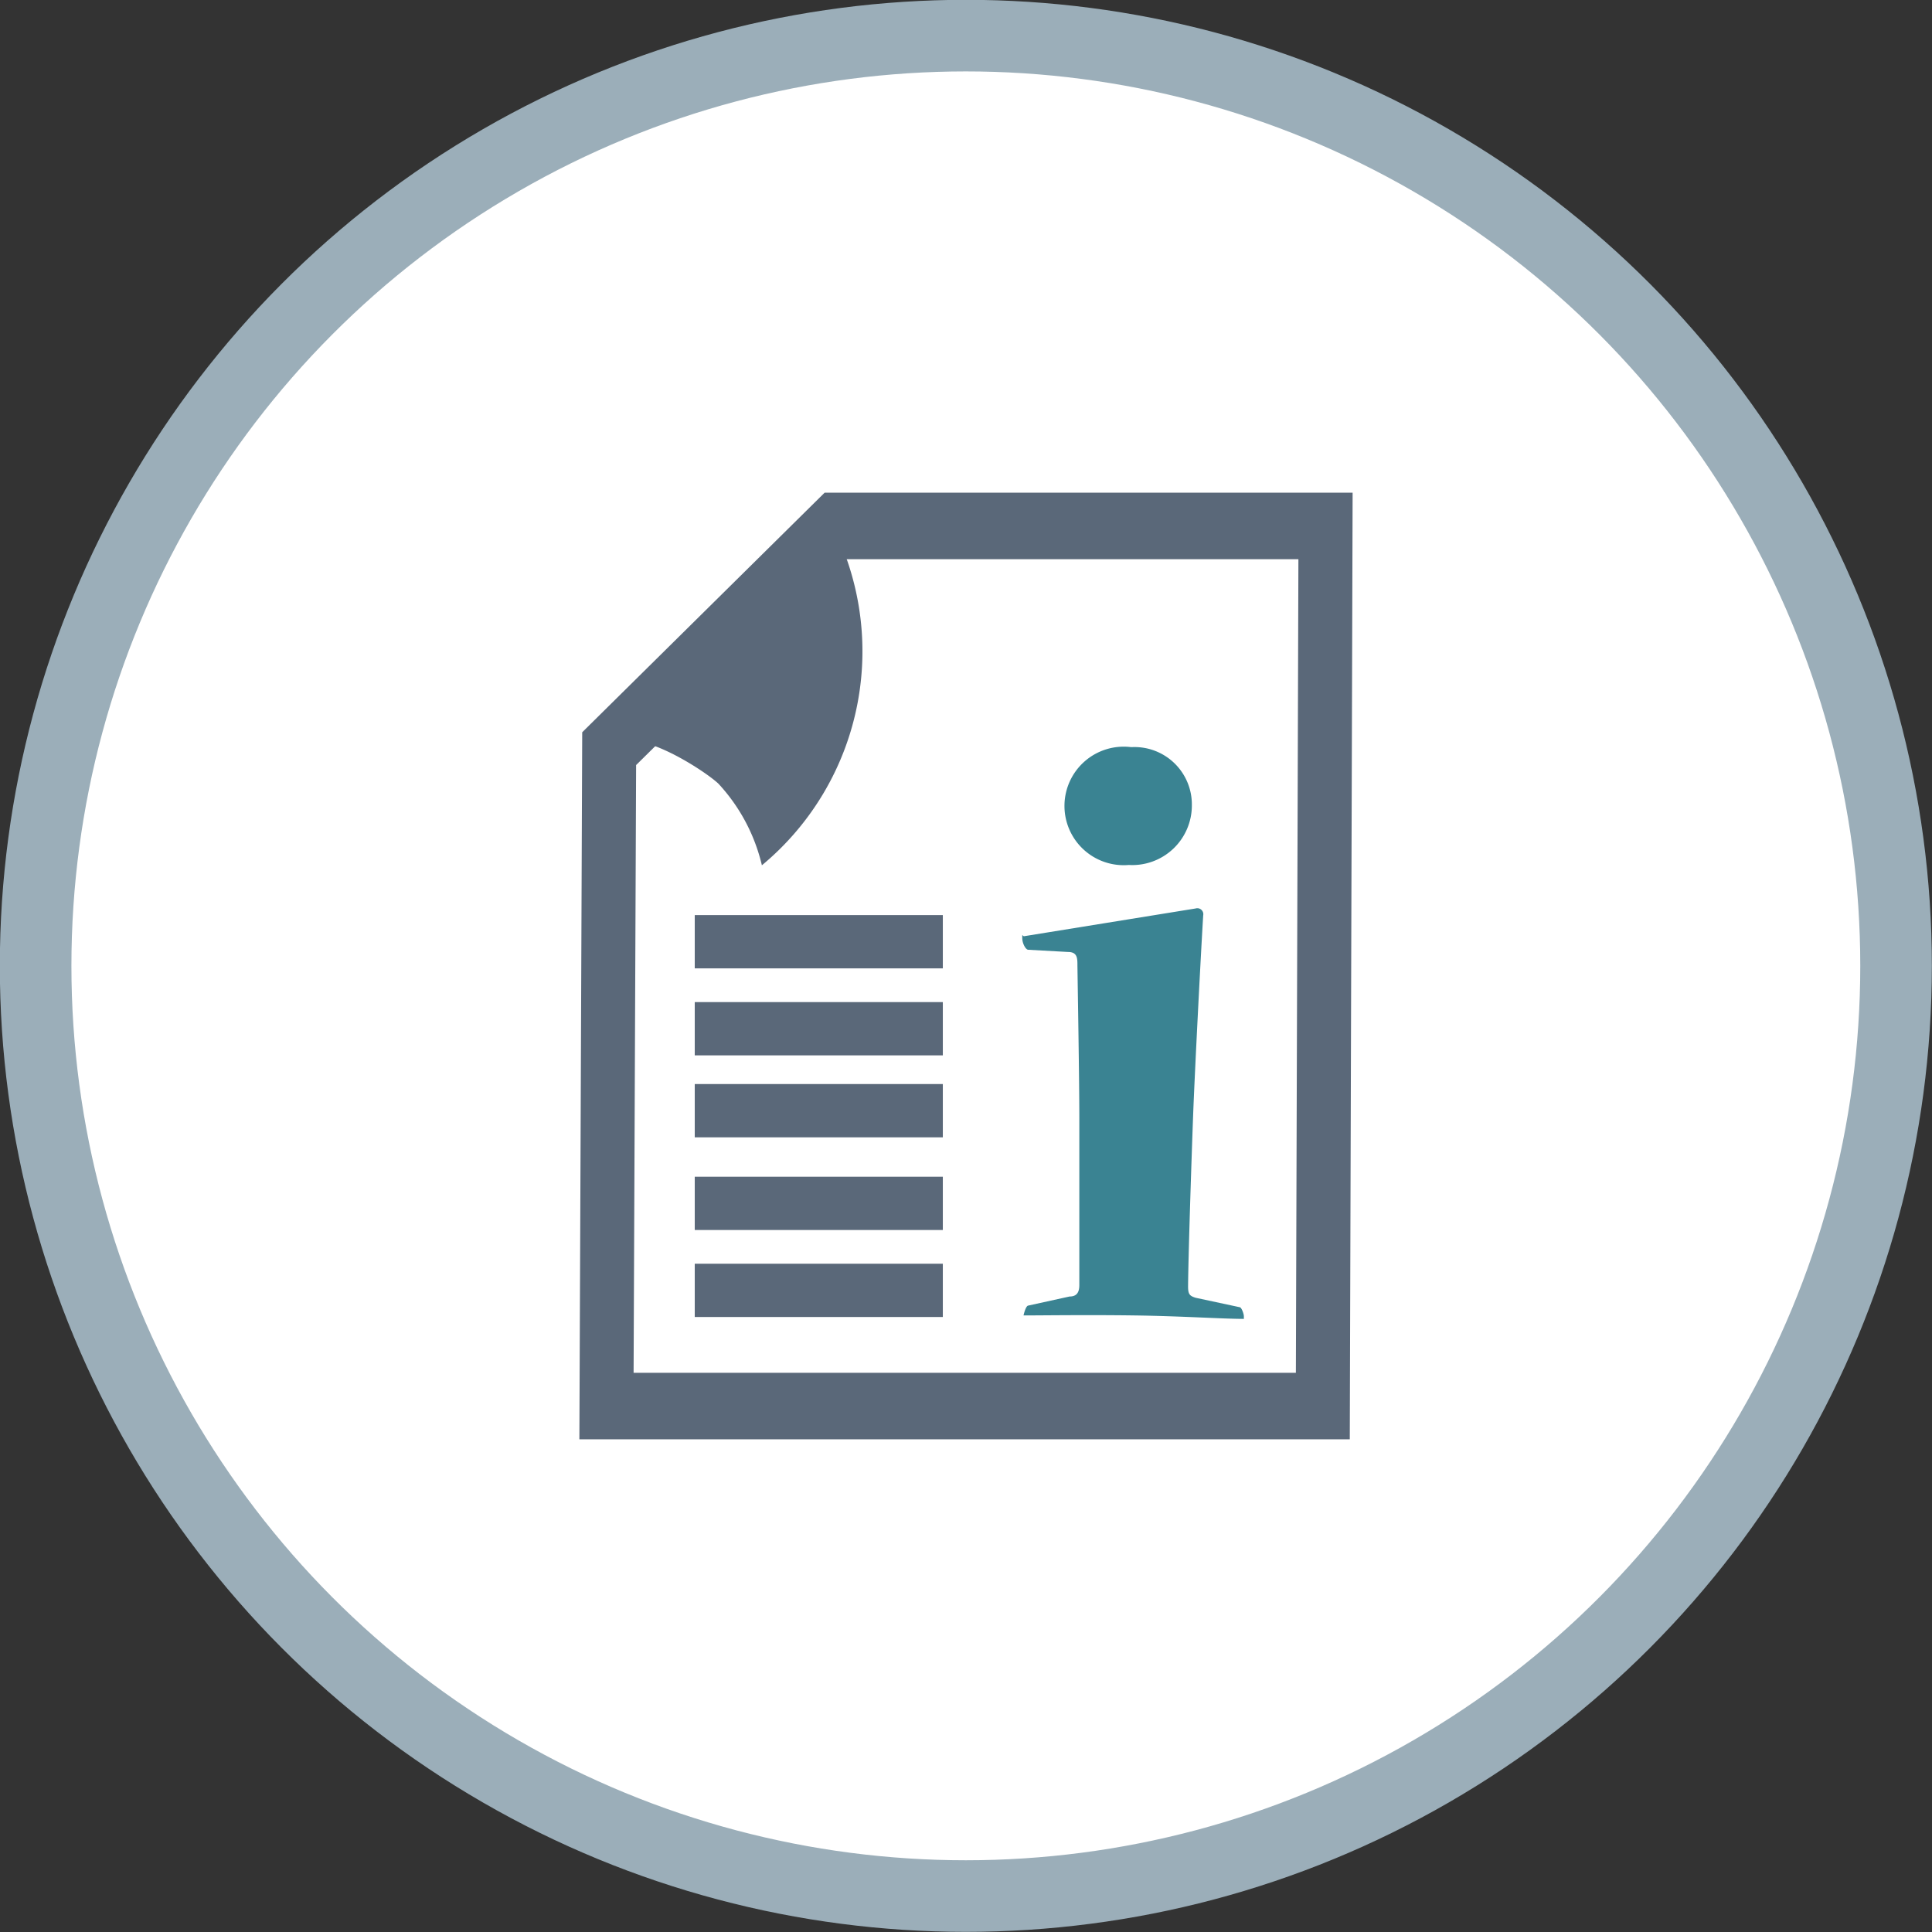
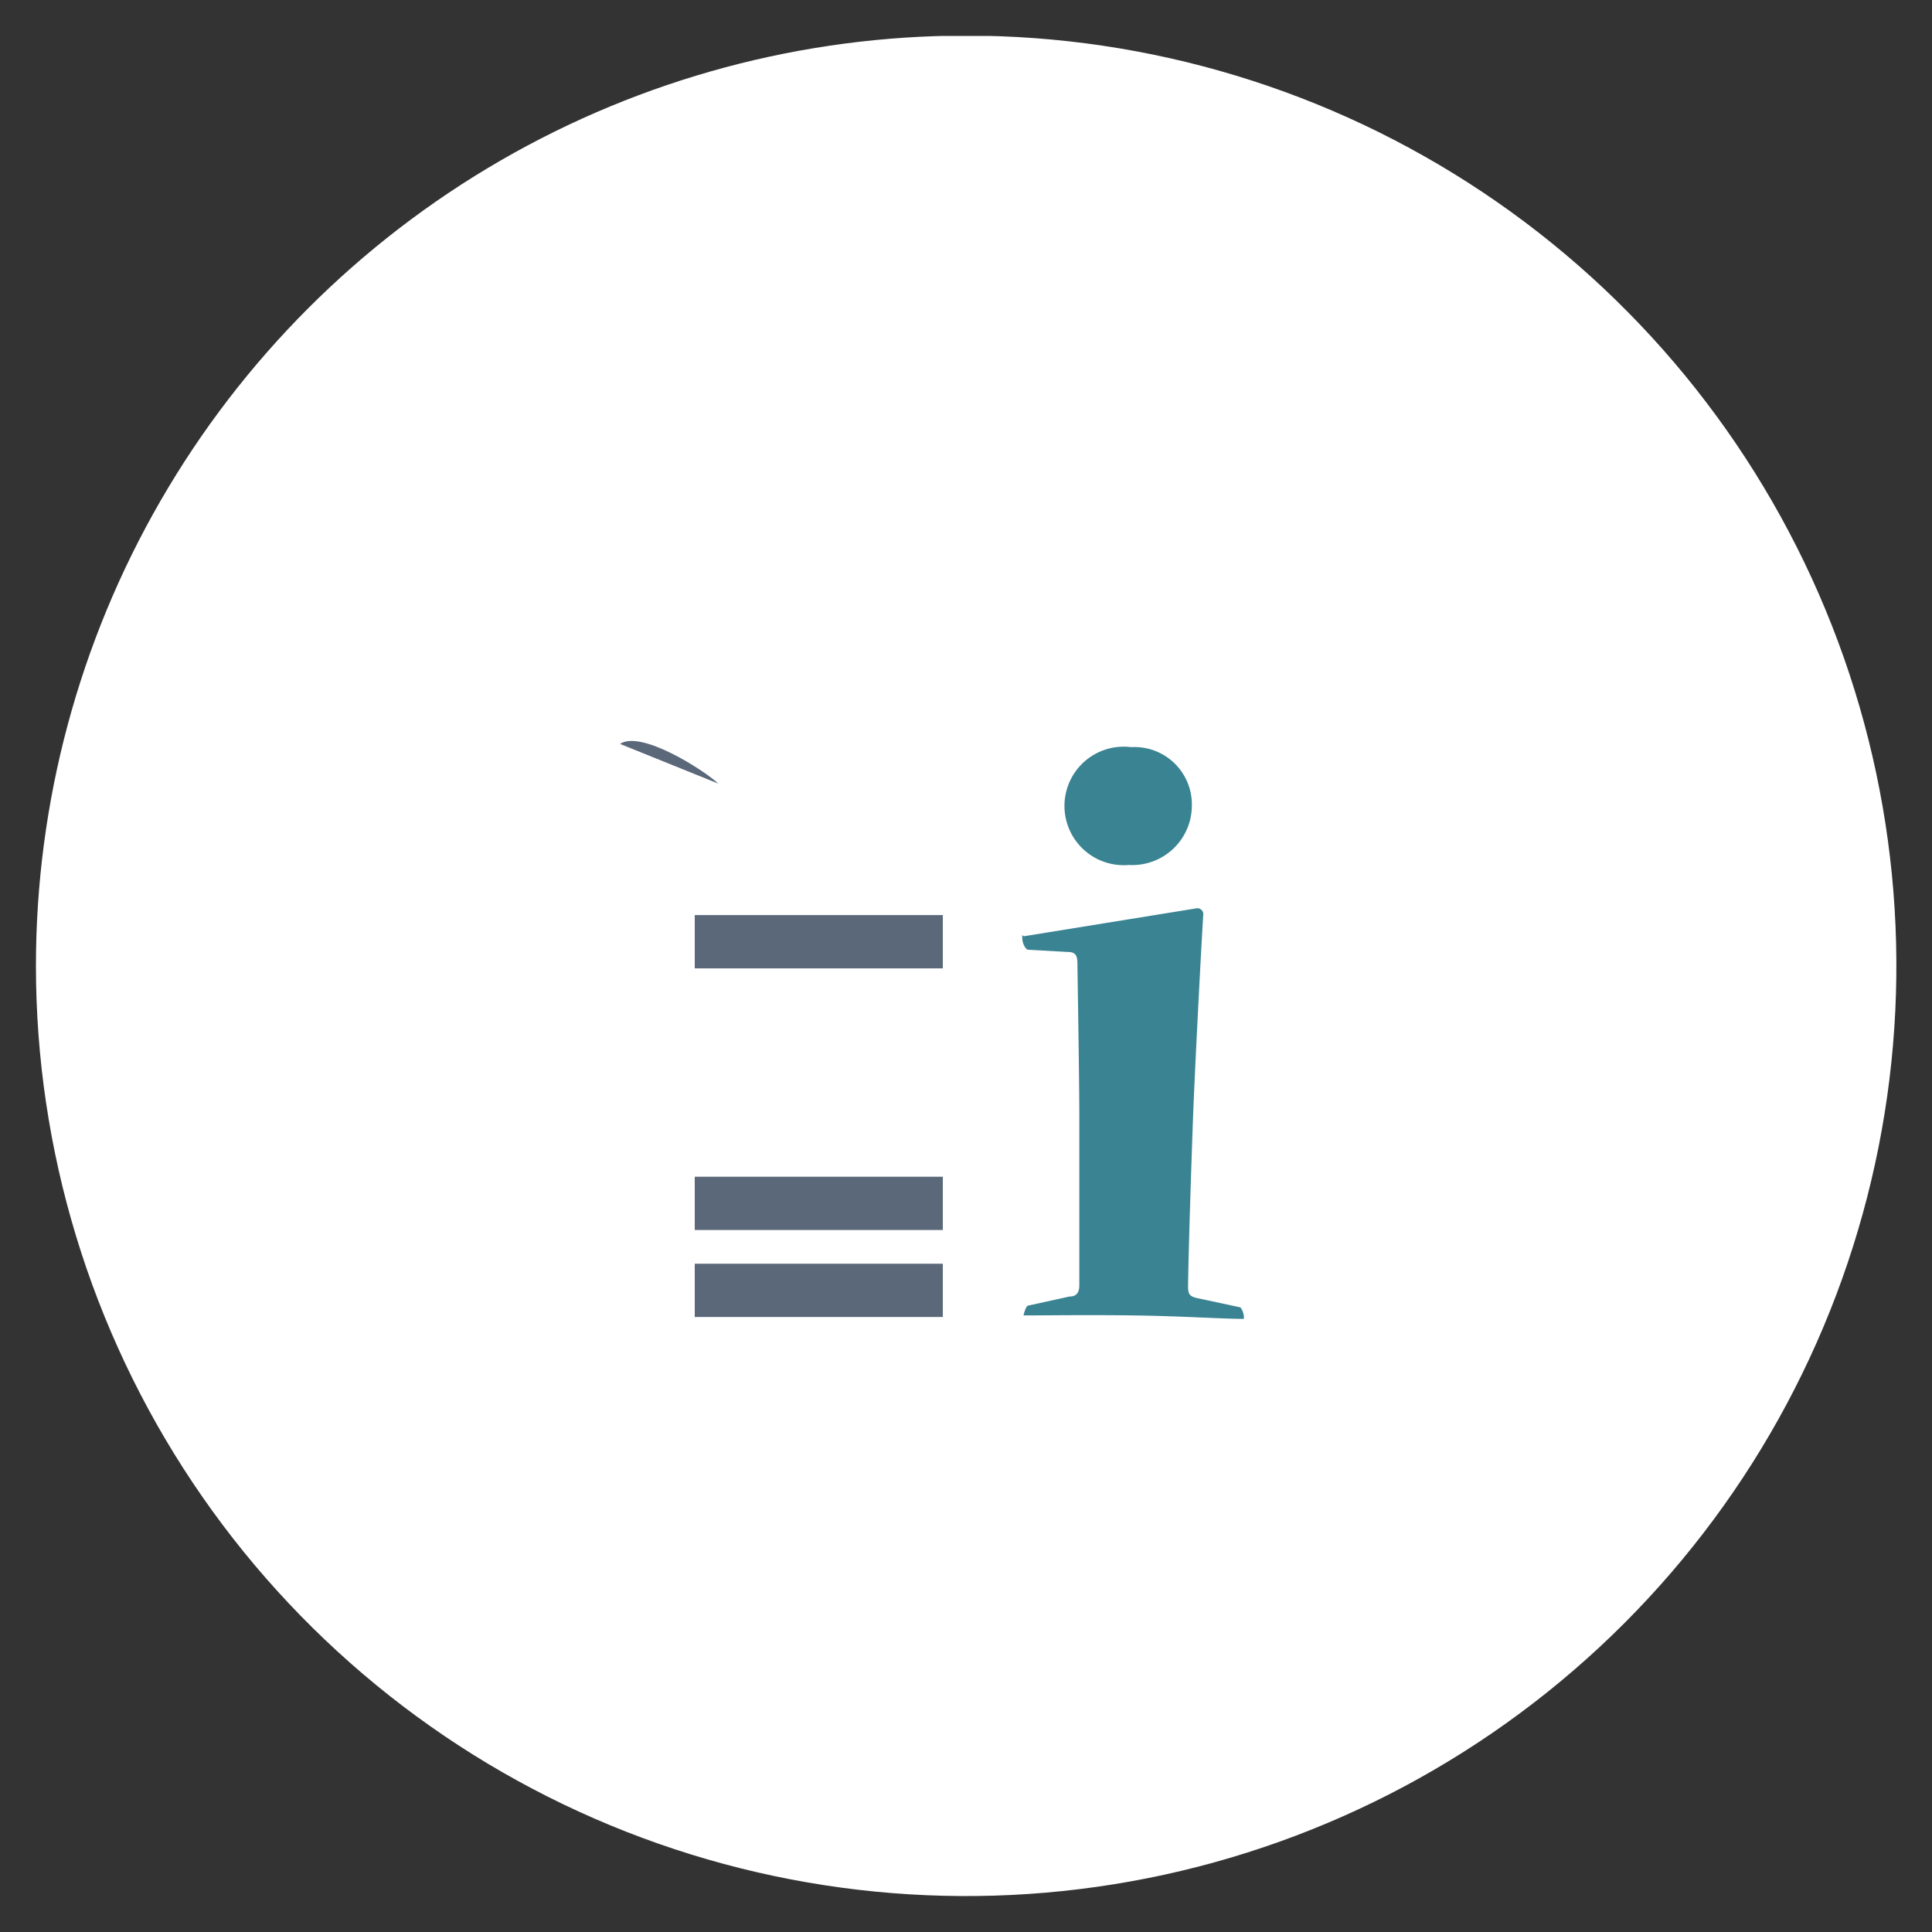
<svg xmlns="http://www.w3.org/2000/svg" id="Layer_1" data-name="Layer 1" viewBox="0 0 61.29 61.29">
  <rect x="0" y="0" width="61.29" height="61.29" fill="#333333" stroke="none" />
  <defs>
    <clipPath id="clip-path" transform="translate(0 0)">
      <path d="M1.14,30.64A29.51,29.51,0,1,0,30.64,1.13,29.51,29.51,0,0,0,1.14,30.64" style="fill:none" />
    </clipPath>
    <radialGradient id="radial-gradient" cx="0" cy="61.29" r="1" gradientTransform="matrix(30.16, 0, 0, -30.16, 30.64, 1878.92)" gradientUnits="userSpaceOnUse">
      <stop offset="0" stop-color="#fff" />
      <stop offset="0.5" stop-color="#fff" />
      <stop offset="1" stop-color="#d5dfe4" />
    </radialGradient>
    <clipPath id="clip-path-2" transform="translate(0 0)">
      <rect width="61.29" height="61.29" style="fill:none" />
    </clipPath>
  </defs>
  <title>icon-financials</title>
  <g style="clip-path:url(#clip-path)">
    <rect x="1.14" y="1.14" width="59.02" height="59.02" style="fill:#fff" />
  </g>
  <g style="clip-path:url(#clip-path-2)">
-     <circle cx="30.64" cy="30.64" r="29.51" style="fill:none;stroke:#9BAEB9;stroke-width:2.271px" />
-   </g>
-   <polygon points="18.47 23.23 26.16 15.63 42.91 15.63 42.82 45.66 18.38 45.66 18.47 23.23" style="fill:#5a6879" />
-   <polygon points="20.18 24.27 26.79 17.74 41.19 17.74 41.11 43.55 20.1 43.55 20.18 24.27" style="fill:#fff" />
+     </g>
  <rect x="22.04" y="40.09" width="7.87" height="1.69" style="fill:#5a6879" />
  <rect x="22.04" y="37.33" width="7.87" height="1.69" style="fill:#5a6879" />
-   <rect x="22.04" y="34.39" width="7.87" height="1.69" style="fill:#5a6879" />
-   <rect x="22.04" y="31.79" width="7.87" height="1.69" style="fill:#5a6879" />
  <rect x="22.04" y="29.03" width="7.87" height="1.69" style="fill:#5a6879" />
  <g style="clip-path:url(#clip-path-2)">
-     <path d="M19.67,23.6c.66-.45,2.66.83,3.12,1.26a5.74,5.74,0,0,1,1.38,2.59,8.82,8.82,0,0,0,2.07-11.09" transform="translate(0 0)" style="fill:#5a6879" />
+     <path d="M19.67,23.6c.66-.45,2.66.83,3.12,1.26" transform="translate(0 0)" style="fill:#5a6879" />
    <path d="M35.93,23.7a1.82,1.82,0,0,1,1.88,1.84,1.89,1.89,0,0,1-2,1.9,1.88,1.88,0,1,1,.06-3.74Zm2,5.12a.19.19,0,0,1,.24.22c-.07,1.12-.27,5-.32,6.35s-.15,4.35-.16,5.42c0,.25.05.3.24.36l1.4.3c.05,0,.13.2.13.29s0,.08,0,.08c-.67,0-2-.09-3.5-.11s-2.85,0-3.41,0c-.08,0-.08,0-.08,0s.06-.28.14-.31l1.32-.29c.2,0,.31-.1.31-.36,0-.61,0-4,0-5.33,0-1.15-.05-4.12-.06-4.81,0-.23,0-.43-.3-.43l-1.26-.07c-.08,0-.19-.2-.19-.37s0-.06.06-.06Z" transform="translate(0 0)" style="fill:#3A8392" />
  </g>
</svg>